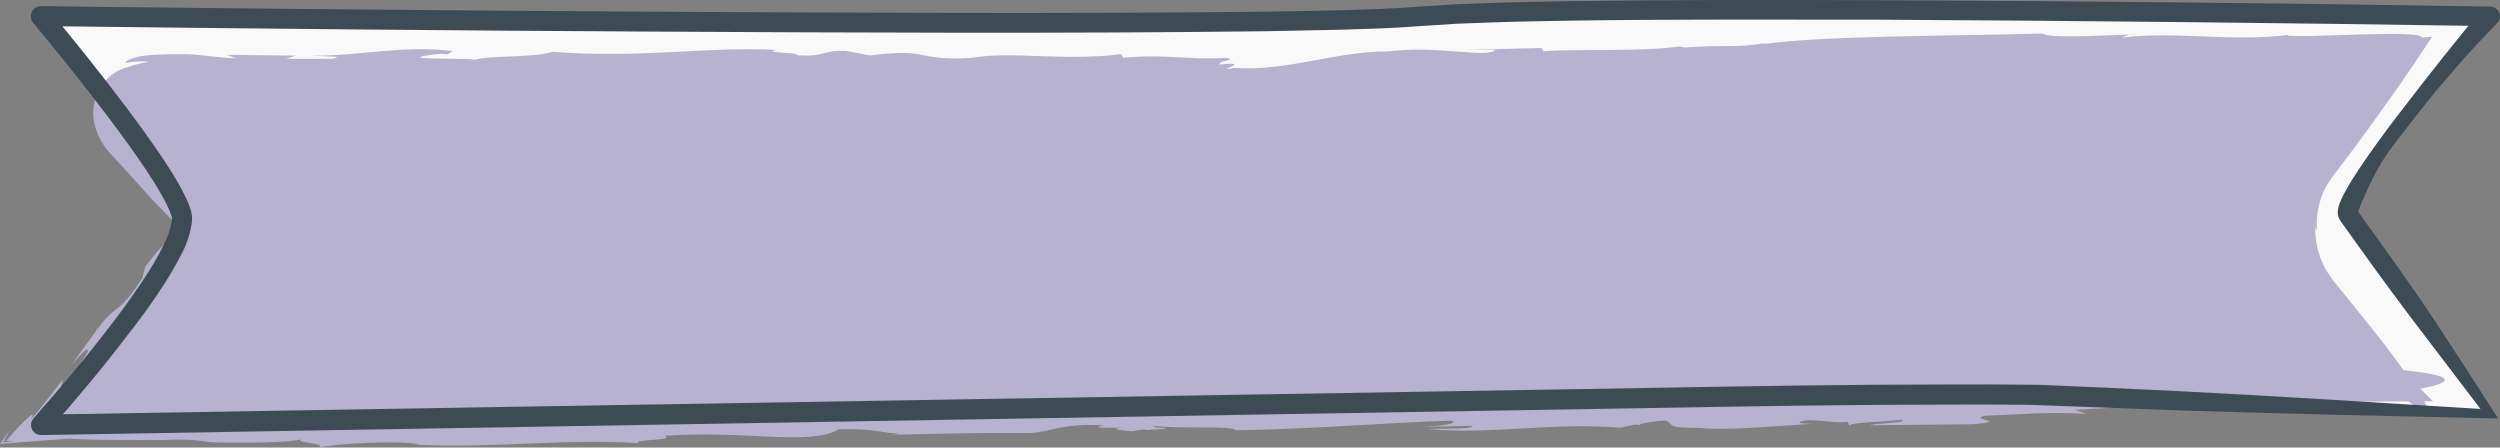
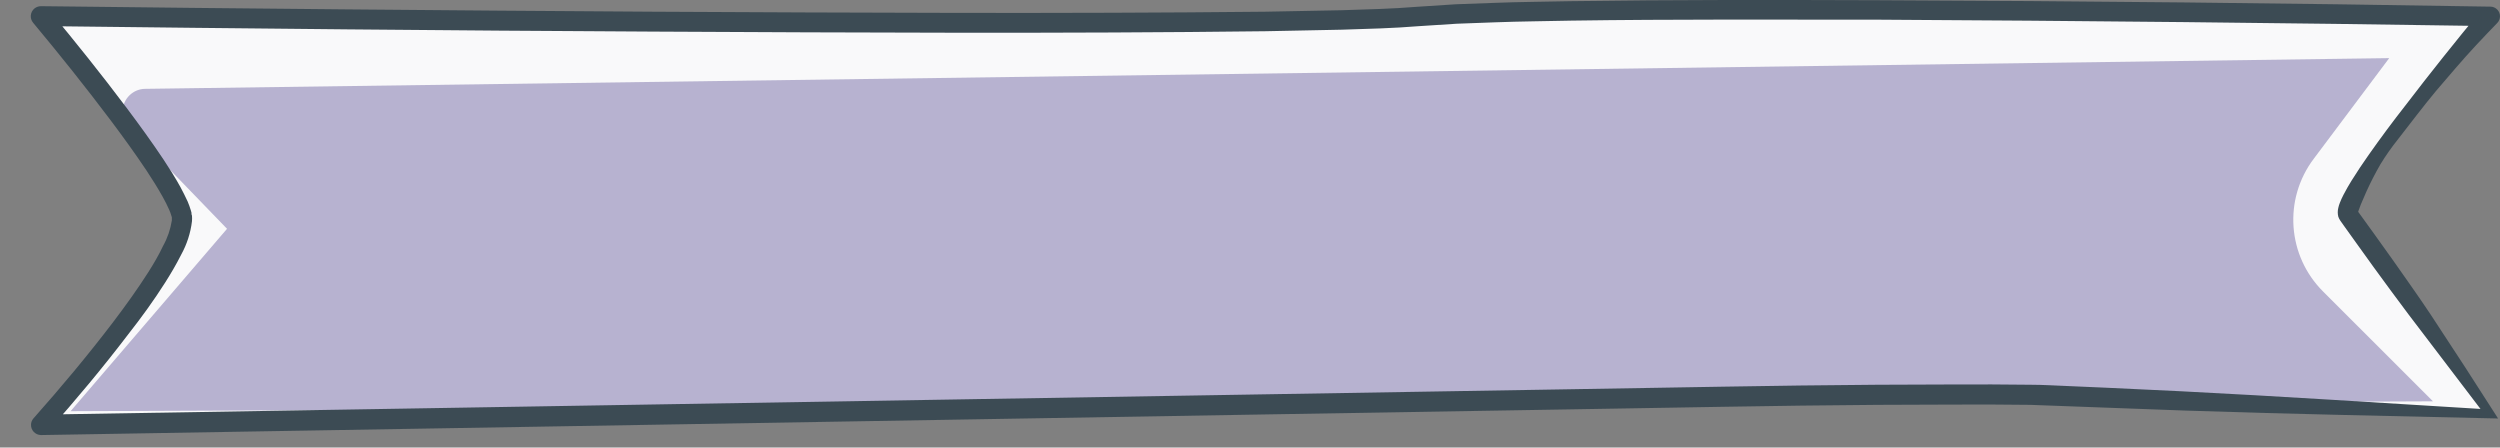
<svg xmlns="http://www.w3.org/2000/svg" id="a" viewBox="0 0 339.38 60.75">
  <rect x="0" y="0" width="339.38" height="60.75" fill="#808080" stroke="none" />
  <defs>
    <style>.b{fill:#f9f9fa;}.c{fill:#3c4b54;}.d{fill:#b7b2d0;}</style>
  </defs>
  <path class="b" d="M337.92,56.16l-60.24-2.51c-5.79-.24-30.7,0-36.5,.1L5.53,57.65s20.45-22.71,19.15-28.51S5.55,2.14,5.55,2.14c0,0,165.53,2,187.22,0s145.17,0,145.17,0c0,0-20.6,24.93-19.13,27l19.11,27.02Z" />
  <path class="d" d="M330.28,54.48L9.58,55.82,30.82,31.06l-13.32-13.78c-1.18-1.24-1.13-3.19,.11-4.37,.56-.53,1.3-.84,2.07-.85L324.34,7.89l-10.25,13.67c-4.13,5.48-3.59,13.15,1.26,18l14.93,14.92Z" />
-   <path class="d" d="M247.57,50.53c-25.51-.17-32.29-1.23-58.73-.68-12.61,0-26.07,.27-38.4,.45-5.85,.87-16.19,.08-23.11,.82l-2.69-.47c-2.51,.31-5.05,.37-7.58,.18l.15-.14c-3.56,.38-7.58,.18-9.35,.37l.15-.14-4.33,.08,.74-.2c-6.21,.41-12.62,.46-18.27,.31l.47,.58c-12.07-.6-16.48,.62-27.38-.1l.15-.14c-13.76,1.59-21.77-1-36,.56,1.77-.19-.76-.3-.62-.44h-1.51l-.54,.06c-.37,0-.76,.09-1.18,.16-1.02,.17-2.02,.42-3,.75-.25,.06-.5,.15-.73,.26,1.56-1.79,1.83-1.58,2.7-1.92-.41,.09-.43-.15-.15-.66,.18-.31,.38-.61,.59-.89l.39-.51,.23-.29,.45-.54c-.15,.22-.35,.51-.45,.68l-.17,.35,6.47-7.8-2.08,1c3.88-4.11,1.81-.34,5.16-4.6l-.64-.46,2.78-3c1-1.09,2-2.14,3.05-3.19l-3-3.62-1.56-1.91-1-1.34c-1.32-1.77-2.71-3.61-4.41-5.65l-.5-.55-.51-.55c-.17-.19-.23-.45-.18-.7,.05-.25,.22-.46,.45-.57,.24-.08,.49-.11,.74-.09h3.02l5.85-.16,23.43-.75c15.55-.48,30.82-.82,45-.34l1.3,.57c.57,.85,8.05-1.38,9.18-.6l3.4-.44c1,.14,3,.28,1.28,.49,1.84,.03,3.67-.12,5.48-.44l3.38,.49c12.42,.24,23-.93,36-.9,15.71,.87,45.24-.53,62.25-1.35,23.91-1.61,51.78,1.42,76.26-.38,.96,.06,1.91-.04,2.84-.29l10.47-.09h3.36l-.19,.25-5.19,7-.25,.34-.3,.44-.6,.9c-.37,.65-.71,1.31-1,2-.61,1.38-1.04,2.83-1.26,4.32-.48,3.06-.11,6.2,1.06,9.07,.57,1.44,1.33,2.78,2.28,4,.46,.6,.95,1.16,1.49,1.69,.49,.5,.88,.84,1.32,1.27,1.72,1.62,3.38,3.16,4.94,4.58,6.23,5.69,10.8,9.39,10.48,7.69-.16-.85-1.54-3-4.55-7-1.5-2-3.41-4.41-5.78-7.33l-1.86-2.29-.49-.6-.39-.55c-.26-.37-.51-.75-.73-1.15-.92-1.71-1.39-3.63-1.35-5.58l.23,.41c-.17-2.08,.27-4.17,1.28-6,.23-.4,.48-.79,.75-1.16,.21-.32,.66-.88,1-1.32l2.05-2.72,2.63-3.59,2.9-4.07c1.85-2.64,3.53-5.13,5-7.41l-1.41,.11c.1-.58-4.09-.55-8.53-.42l-6.48,.21h-1.95c-.44,0-.89-.02-1.33-.06l.27-.1c-7.47,1-15.43-.53-22.63,.37,.63-.37,1.36-.53,2.09-.46-5.26,.22-12.44,.57-12.84-.09-12.55,.35-30.08,.28-38.11,1.46l.55-.19c-4.57,.79-5.93,.19-11.05,.63-.28-.08-.64-.12-.59-.16-5,.78-14.57,.31-18.61,.67l-.27-.44-9.94,.24h3.72c-1.27,1.24-7.53-.66-14.73,.23-6.75-.06-13.65,2.73-20.67,2.23-3.34,.62,2.93-1-2.06-.46-.17-.64,2.33-.43,1-.92-4.9,.37-8.06-.54-14.1,0l-.25-.49c-7.88,1-14.91-.45-20.15,.49-8.14,.52-5.48-1.4-13.94-.31l-3.31-.63c-3.63-.06-2.59,.86-6.61,.59,.24-.43-5.09-.27-2.74-.7-9.11-.54-18.47,1.19-30.47,.24-2.59,.86-8.64,.45-10.57,1.1-.33-.35-12.1,.11-5.33-.77,.58-.07,1.61-.07,1.54,.07l.8-.5c-6.85-.83-12.42,.68-19.19,.63,2,.13,4.68,.05,2.9,.42h-6.29l1.3-.43-9.37-.11,1.3,.49c-2.29-.1-3.85-.36-5.47-.5-.41,0-.82-.06-1.24-.07h-2.17c-.88,0-1.82,.06-2.81,.12-.5,.03-.99,.09-1.48,.18-.47,.11-.92,.25-1.37,.42-.7,.37-.65,.45-.3,.43,.18,0,.43-.05,.71-.1l1-.08c.64,0,1.21,0,1.08,.08-.23,.07-.48,.12-.72,.14-.59,.13-1.18,.29-1.75,.49-.47,.12-.93,.28-1.37,.48-.48,.23-.92,.53-1.32,.88-1.89,1.67-2.66,4.26-2,6.69,.37,1.35,1.06,2.6,2,3.64l3.52,3.85,2.1,2.36,2.18,2.23c.64,.7,1.65,1.78,1.47,1.63,.37-.45,.68-.09,1.25,.33l-.62,.08h0c-.03,.26-.17,.49-.39,.63-.07,.04-.16,.06-.24,.05-.13,.06-.36,.21-.52,.29-.71,.38-1.44,.76-3.89,4l.21-.78-.63,2.33c-2,3.14-2.89,3.73-3.78,4.44-.55,.43-1.06,.92-1.5,1.46l-.81,1-1,1.43c-.76,1-1.63,2.19-2.58,3.56,1.81-2.17,2.5-2.56,2.21-1.82-.98,1.78-2.2,3.41-3.64,4.84,.1-.36,.22-.74,.35-1.15-2.26,2.79-2.65,3.56-4.4,5.44,.83-1.33-.31-.61-3.34,2.93h1.24l-1.64,.2,.89-1.67-1.32,1.87,9.35-.71c1.84,.12,4.14,.17,6.55,.18h6.58c2.04-.13,4.09-.03,6.1,.31,0,0,10.27,.29,12.62-.46-2.06,.47,3.6,.62,2,1.17,2.66-.53,10.51-1,13.66-.45l-.6,.07c11.64,.52,19.89-.86,30.33-.21-.48-.58,5-.28,3.67-1,10.8-.78,19.7,1.42,23.59-.88,4.91-.14,5.83,.51,8.36,.62l-1.17,.13c9.2-.23,11.88-.26,18.72-.23,3.41-.24,3.94-1.3,10.06-1.07-2,.43,.52,.34,2.81,.33-1.46,.07-1.91,.23,1.09,.5,.55-.14,1.12-.23,1.69-.28,0,0,.15,.06,.08,.1,3.82-.16,3.15-.29,1.38-.34,.09-.07-.06-.15-.61-.26,4,.53,11-.08,11.53,.64,11.48-.22,19.69-1,29.24-1.32,1.08,.37-1.16,.71-3.93,.86l6.78-.16c-.06,.54-3.89,.32-6,.44,8.07,.83,16.64-.93,26.1-.18l2-.43,.56,.07c0-.22,2.09-.54,3.49-.62,1.34,.46-.09,1.08,4.6,1,3.71,.43,10.53-.27,15.38-.54-2.62-.07-1.77-.33-.65-.5,2.34,0,3.69,.44,5.5,.23l.23,.63c-.92-.59,6.12-.67,7-.93,1.34,.46-3.63,.42-4.22,.77l14.09-.15c5-.5-.91-.59,1.48-1.15,4.42-.14,8.74-.6,13.82-.24l-1.61-.55c6.29-.48,12.61-.44,18.89,.12,61.92-4.82,13-6.28,13-6.28-24.37-1.2-36.95,.48-65.97,1.04Z" />
  <path class="c" d="M339.12,56.81c-14-.33-28.13-.59-42.34-1.07l-21.17-.78c-6.89-.1-13.83,0-20.74,0-13.84,.09-27.69,.4-41.54,.61l-41.55,.69L5.55,59.06c-.76-.02-1.36-.65-1.34-1.4,0-.32,.13-.63,.34-.87h0c3.73-4.2,7.36-8.54,10.76-13,1.7-2.24,3.34-4.51,4.83-6.85,.74-1.17,1.44-2.36,2-3.56,.6-1.07,1-2.25,1.19-3.46,0-.1,0-.2,0-.3v-.12l-.06-.19c-.08-.28-.18-.56-.3-.83-.26-.59-.56-1.18-.89-1.77-.66-1.19-1.4-2.36-2.17-3.53-1.55-2.32-3.2-4.6-4.89-6.85C11.63,11.83,8.1,7.41,4.49,3.08h0c-.48-.58-.4-1.45,.19-1.93,.25-.2,.56-.31,.88-.31,27.7,.33,55.4,.58,83.1,.75,27.7,.14,55.4,.29,83.08,0l10.37-.2c3.44-.11,6.92-.19,10.29-.47l5.24-.34,5.21-.19c3.48-.14,6.94-.15,10.41-.23,13.87-.2,27.72-.18,41.58-.13,27.71,.11,55.42,.4,83.12,.87h.11c.72,0,1.31,.59,1.31,1.31,0,.35-.14,.68-.39,.93-1.94,2-3.83,4-5.63,6.1l-2.7,3.15c-.89,1.06-1.73,2.15-2.59,3.24l-2.54,3.28c-.86,1.08-1.66,2.21-2.38,3.39-.69,1.19-1.32,2.42-1.89,3.67-.28,.62-.54,1.24-.79,1.83-.12,.3-.22,.59-.31,.84-.03,.1-.06,.21-.08,.32,0,.05,0,.12,0-.18-.02-.1-.07-.19-.13-.27l.08,.11,.16,.22,.32,.44,.63,.87,1.27,1.76,2.53,3.54c1.67,2.38,3.38,4.78,5,7.21l4.74,7.24,4.44,6.91Zm-2.4-1.31l-9.76-12.82c-1.59-2.12-3.16-4.25-4.71-6.38l-2.33-3.24-1.16-1.62-.58-.81-.29-.41-.14-.2-.07-.1c-.1-.16-.19-.32-.25-.5-.1-.4-.1-.81,0-1.21,.05-.23,.12-.46,.21-.68,.14-.37,.31-.73,.49-1.08,.34-.67,.71-1.29,1.08-1.9,.75-1.21,1.54-2.38,2.34-3.52,1.61-2.29,3.27-4.52,5-6.73,3.38-4.42,6.84-8.75,10.36-13l1,2.24c-27.69-.43-55.39-.72-83.09-.87-13.85,0-27.7-.07-41.53,.13-3.45,.08-6.92,.1-10.36,.23l-5.17,.19-5.13,.33c-3.53,.29-7,.37-10.46,.48l-10.4,.21c-27.73,.34-55.43,.19-83.14,.05s-55.41-.42-83.11-.75l1.06-2.25c3.65,4.38,7.19,8.81,10.62,13.37,1.71,2.28,3.39,4.59,5,7,.79,1.2,1.57,2.42,2.28,3.71,.36,.67,.69,1.33,1,2,.16,.38,.3,.77,.42,1.17l.09,.32c0,.13,0,.27,.07,.41,.02,.25,.02,.51,0,.76-.19,1.6-.69,3.14-1.47,4.55-.67,1.33-1.41,2.58-2.19,3.81-1.55,2.44-3.24,4.76-5,7-3.47,4.55-7.11,8.91-10.91,13.18l-1-2.28,166.19-2.76,41.55-.69c13.85-.21,27.7-.52,41.57-.61,6.93,0,13.85-.1,20.82,0,1.78,0,3.47,.12,5.16,.18l5.07,.22,10.12,.48c13.52,.68,27.03,1.57,40.71,2.4h.04Z" />
</svg>